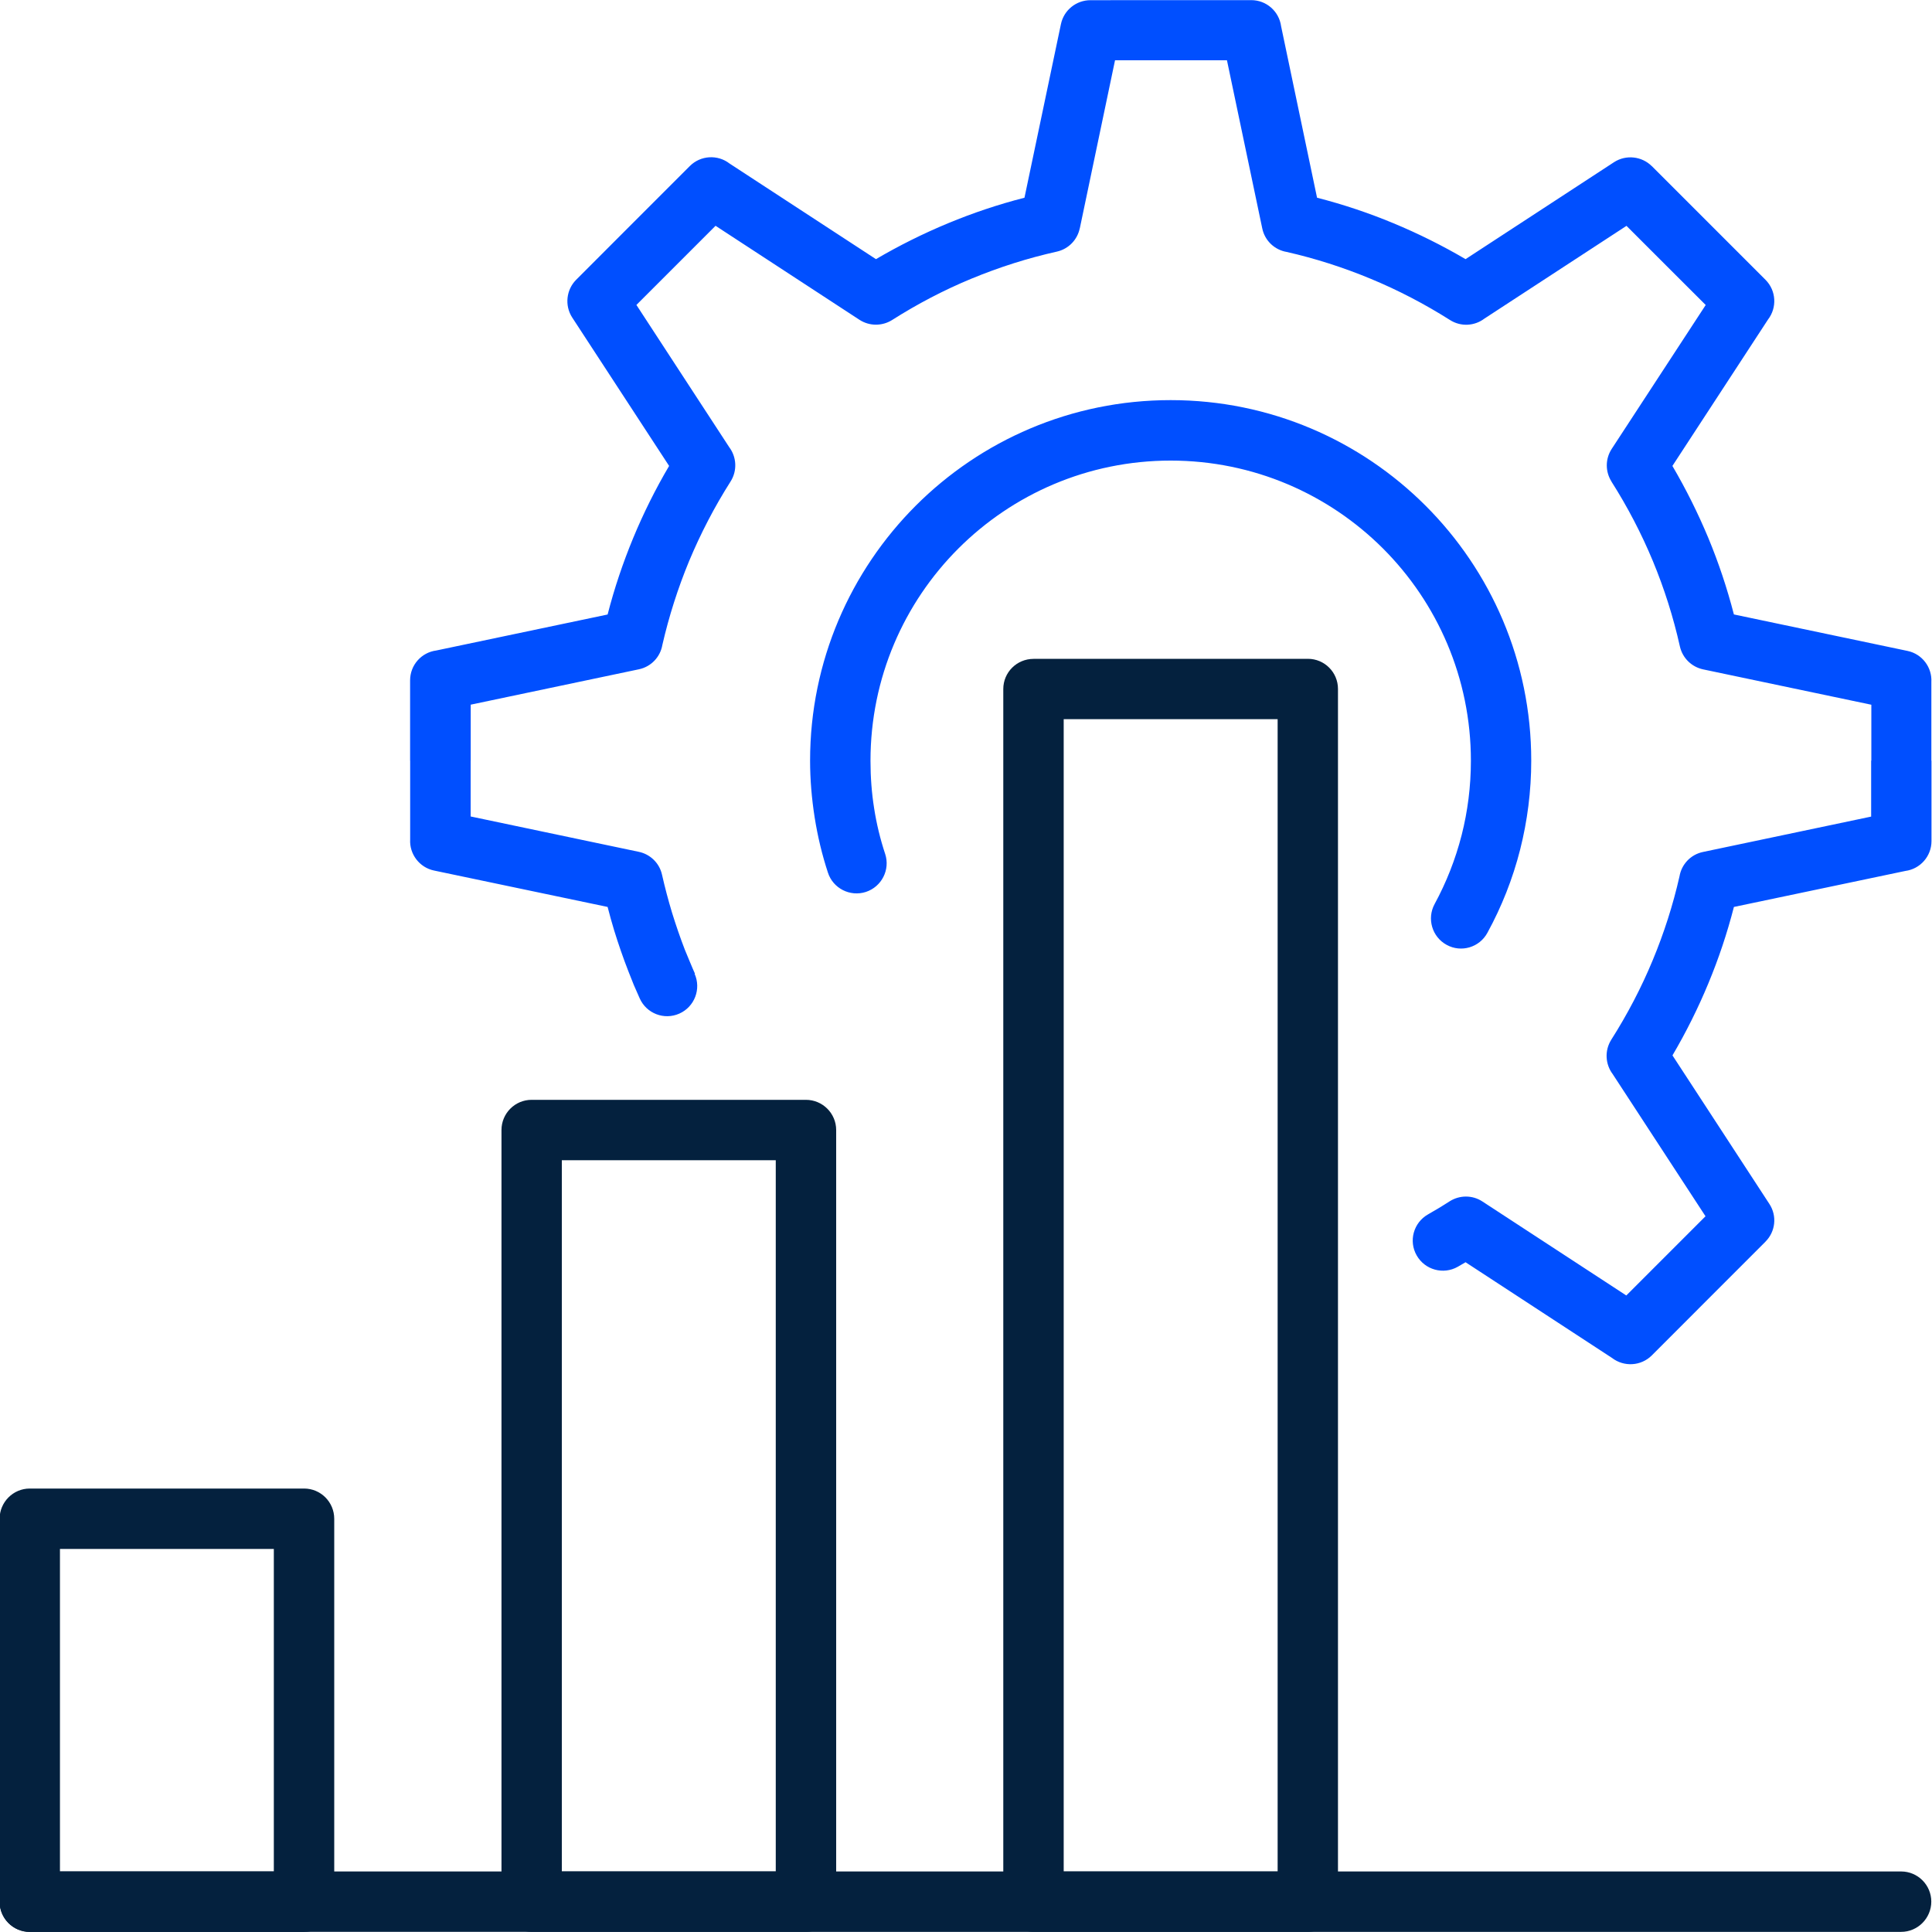
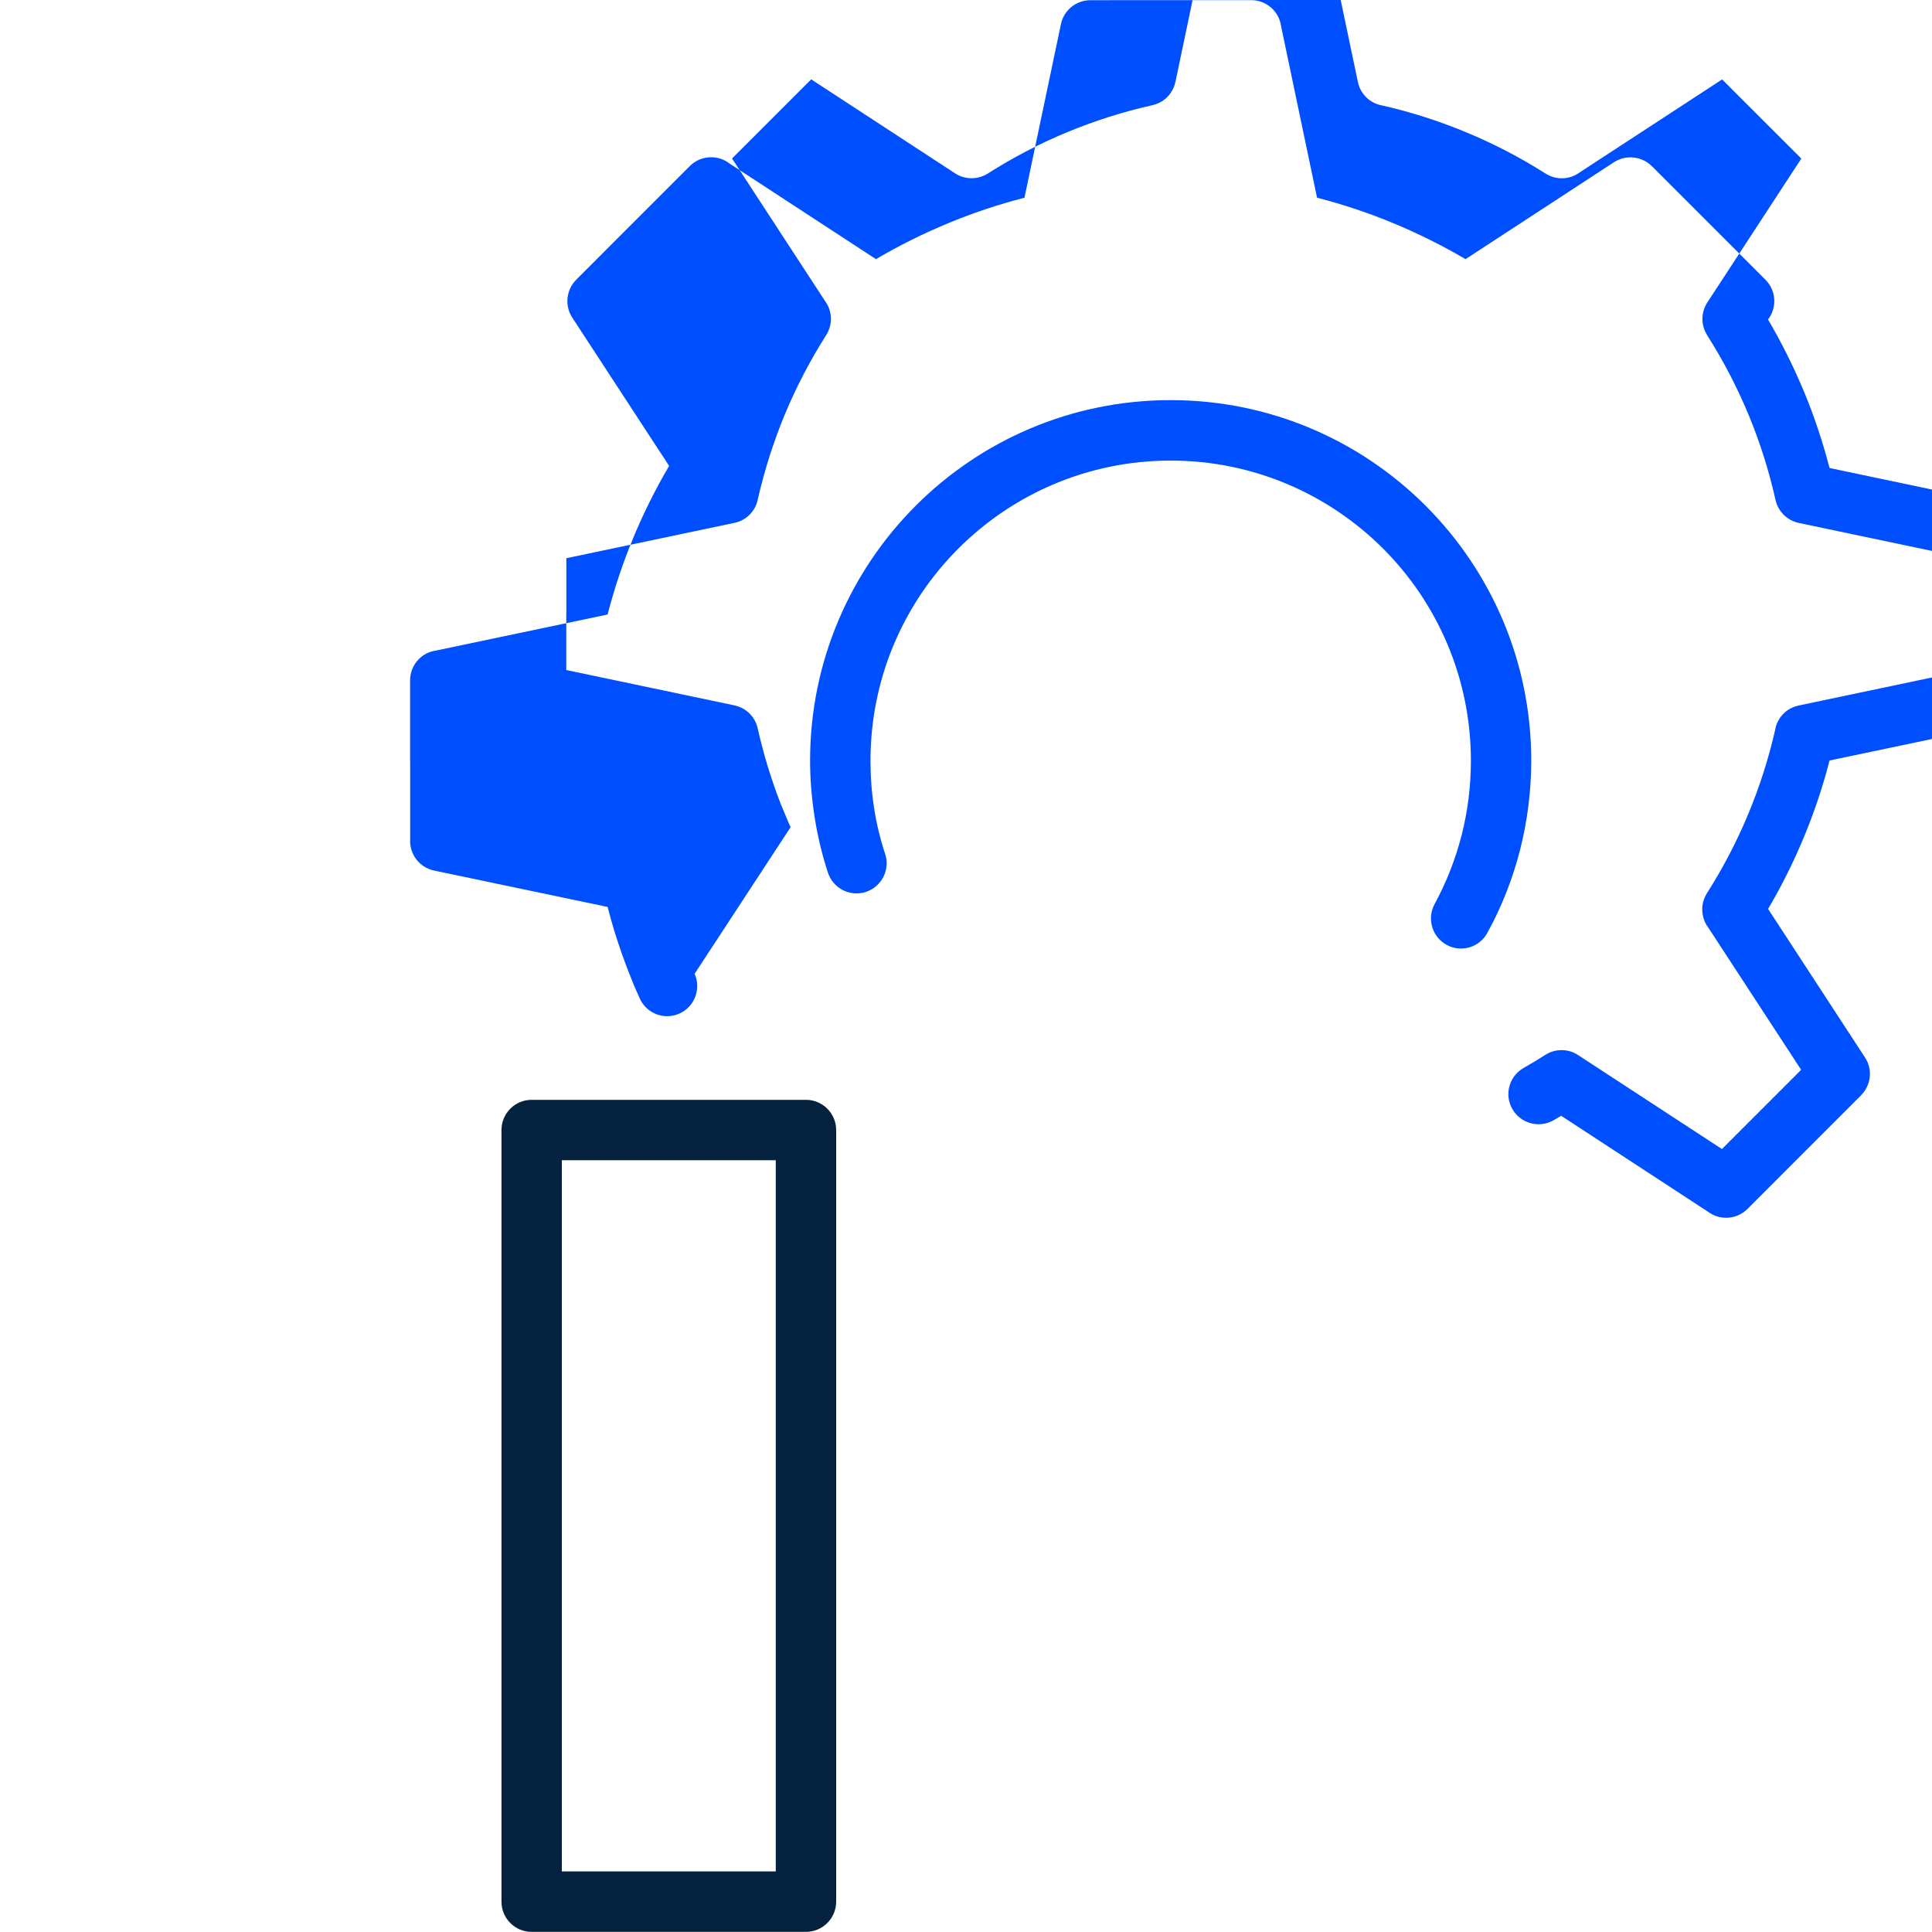
<svg xmlns="http://www.w3.org/2000/svg" id="Illustration" viewBox="0 0 300 300">
  <defs>
    <style>.cls-1{fill:#004fff;}.cls-2{fill:#04213e;}</style>
  </defs>
  <g id="_Group_">
    <path id="_5" class="cls-2" d="m82.55,170.78h42.59c2.59,0,4.7,2.1,4.7,4.69v119.82c0,2.58-2.1,4.69-4.7,4.69h-42.59c-2.59,0-4.68-2.1-4.68-4.69v-119.82c0-2.58,2.09-4.69,4.68-4.69Zm37.91,9.38h-33.22v110.43h33.22v-110.43Z" />
-     <path id="_4" class="cls-2" d="m4.62,231.14h42.6c2.58,0,4.68,2.1,4.68,4.7v59.46c0,2.58-2.1,4.69-4.68,4.69H4.62c-2.58,0-4.68-2.1-4.68-4.69v-59.46c0-2.59,2.1-4.7,4.68-4.7Zm37.91,9.38H9.31v50.07h33.21v-50.07h0Z" />
-     <path id="_3" class="cls-2" d="m160.49,102.3h42.59c2.59,0,4.68,2.09,4.68,4.68v188.31c0,2.58-2.09,4.69-4.68,4.69h-42.59c-2.59,0-4.7-2.1-4.7-4.69V106.99c0-2.59,2.1-4.68,4.7-4.68h0Zm37.9,9.37h-33.22v178.93h33.22V111.67h0Z" />
-     <path id="_2" class="cls-1" d="m107.86,151.21c1.05,2.36-.01,5.13-2.37,6.18-2.36,1.05-5.11-.01-6.16-2.37-.37-.84-.67-1.53-.91-2.07-.21-.51-.49-1.22-.83-2.09-.81-2.07-1.55-4.21-2.23-6.41-.36-1.2-.7-2.4-1.01-3.62l-26.94-5.65c-2.29-.47-3.85-2.57-3.72-4.83v-12.22h-.01v-12.48c0-2.38,1.76-4.34,4.06-4.64l26.61-5.59c1.05-4.09,2.39-8.05,3.96-11.85,1.61-3.89,3.48-7.64,5.59-11.22l-15.05-23.05c-1.21-1.88-.91-4.32.61-5.85h0s8.82-8.83,8.82-8.83l8.83-8.83c1.69-1.69,4.34-1.82,6.17-.4l22.74,14.85c3.58-2.1,7.33-3.97,11.21-5.58,3.81-1.58,7.76-2.91,11.85-3.96l5.66-26.95c.46-2.2,2.4-3.72,4.58-3.72h0s12.48-.01,12.48-.01h12.49c2.38,0,4.33,1.76,4.64,4.06l5.58,26.62c4.09,1.05,8.05,2.38,11.85,3.96,3.88,1.61,7.63,3.48,11.21,5.58l23.06-15.06c1.88-1.21,4.32-.91,5.85.61h.01l8.82,8.82,8.83,8.83c1.69,1.69,1.81,4.34.4,6.17l-14.85,22.74c2.1,3.58,3.97,7.33,5.59,11.21,1.58,3.81,2.9,7.76,3.96,11.85l26.94,5.66c2.3.47,3.85,2.57,3.72,4.83v12.22h.02v12.48c0,2.38-1.77,4.34-4.06,4.64l-26.62,5.59c-1.05,4.09-2.38,8.05-3.96,11.85-1.61,3.89-3.48,7.63-5.58,11.2l15.05,23.07c1.23,1.88.93,4.32-.61,5.85h.01s-8.83,8.83-8.83,8.83l-8.82,8.83c-1.69,1.69-4.34,1.82-6.19.4l-22.74-14.86c-.41.25-.83.49-1.22.71-2.24,1.26-5.09.48-6.37-1.77-1.28-2.24-.49-5.09,1.76-6.37.6-.34,1.18-.68,1.71-1,.3-.17.86-.54,1.68-1.05h0c1.5-.94,3.47-.99,5.05.04l22.35,14.6,6.15-6.15,6.15-6.15-14.41-22.07c-1.14-1.51-1.3-3.64-.22-5.35,2.49-3.92,4.66-8.06,6.44-12.36,1.74-4.19,3.14-8.54,4.15-13,.31-1.84,1.71-3.39,3.66-3.79l26.1-5.49v-8.69h.03v-8.68l-26.12-5.49c-1.74-.37-3.19-1.71-3.61-3.57-1.01-4.53-2.42-8.97-4.19-13.24-1.79-4.31-3.95-8.44-6.44-12.36h.01c-.95-1.5-1-3.47.03-5.06l14.6-22.35-6.15-6.14-6.15-6.15-22.06,14.4c-1.51,1.15-3.64,1.31-5.35.22-3.92-2.48-8.05-4.64-12.36-6.42-4.19-1.74-8.55-3.14-13-4.15-1.84-.31-3.39-1.72-3.79-3.66l-5.48-26.1h-17.38l-5.47,26.1h-.01c-.36,1.74-1.7,3.19-3.55,3.61-4.53,1.01-8.95,2.42-13.24,4.19-4.31,1.78-8.44,3.95-12.36,6.44h0c-1.49.93-3.46.99-5.05-.04l-22.35-14.6-6.15,6.15-6.14,6.14,14.4,22.07c1.15,1.52,1.3,3.64.22,5.35-2.49,3.92-4.64,8.05-6.44,12.36-1.74,4.21-3.13,8.57-4.15,13.01-.31,1.84-1.72,3.39-3.66,3.79l-26.1,5.49v8.68h-.01v8.68l26.11,5.49c1.74.36,3.21,1.72,3.61,3.57.45,1.99.97,3.95,1.55,5.87.59,1.91,1.25,3.84,1.99,5.76.18.45.44,1.08.78,1.88.31.76.59,1.39.79,1.84h0Zm29.59-18.61c.8,2.45-.54,5.09-3,5.9-2.45.79-5.1-.55-5.89-3-.9-2.74-1.59-5.6-2.06-8.57-.46-2.93-.71-5.89-.71-8.82,0-15.45,6.28-29.45,16.4-39.58,10.13-10.13,24.13-16.4,39.59-16.4s29.46,6.27,39.59,16.4c10.13,10.13,16.4,24.13,16.4,39.58,0,4.74-.6,9.37-1.72,13.8-1.15,4.54-2.87,8.88-5.09,12.94-1.23,2.27-4.07,3.11-6.32,1.87-2.27-1.23-3.1-4.07-1.88-6.33,1.81-3.33,3.24-6.94,4.21-10.74.93-3.67,1.43-7.53,1.43-11.52,0-12.87-5.22-24.52-13.65-32.96-8.44-8.43-20.1-13.65-32.97-13.65s-24.52,5.22-32.96,13.65c-8.44,8.44-13.65,20.09-13.65,32.96,0,2.58.19,5.03.56,7.35.37,2.41.95,4.8,1.72,7.13Z" />
-     <path id="_1" class="cls-2" d="m295.21,290.6c2.58,0,4.68,2.1,4.68,4.68s-2.1,4.7-4.68,4.7H4.62c-2.58,0-4.68-2.1-4.68-4.7s2.1-4.68,4.68-4.68h290.59Z" />
+     <path id="_2" class="cls-1" d="m107.86,151.21c1.05,2.36-.01,5.13-2.37,6.18-2.36,1.05-5.11-.01-6.16-2.37-.37-.84-.67-1.53-.91-2.07-.21-.51-.49-1.22-.83-2.09-.81-2.07-1.55-4.21-2.23-6.41-.36-1.2-.7-2.4-1.01-3.62l-26.94-5.65c-2.29-.47-3.85-2.57-3.72-4.83v-12.22h-.01v-12.48c0-2.38,1.76-4.34,4.06-4.64l26.61-5.59c1.05-4.09,2.39-8.05,3.96-11.85,1.61-3.89,3.48-7.64,5.59-11.22l-15.05-23.05c-1.21-1.88-.91-4.32.61-5.85h0s8.82-8.83,8.82-8.83l8.83-8.83c1.69-1.69,4.34-1.82,6.17-.4l22.74,14.85c3.58-2.1,7.33-3.97,11.21-5.58,3.81-1.58,7.76-2.91,11.85-3.96l5.66-26.95c.46-2.2,2.4-3.72,4.58-3.72h0s12.48-.01,12.48-.01h12.49c2.38,0,4.33,1.76,4.64,4.06l5.58,26.62c4.09,1.05,8.05,2.38,11.85,3.96,3.88,1.61,7.63,3.48,11.21,5.58l23.06-15.06c1.88-1.21,4.32-.91,5.85.61h.01l8.82,8.82,8.83,8.83c1.69,1.69,1.81,4.34.4,6.17c2.1,3.58,3.97,7.33,5.59,11.21,1.58,3.81,2.9,7.76,3.96,11.85l26.94,5.66c2.3.47,3.85,2.57,3.72,4.83v12.22h.02v12.48c0,2.38-1.77,4.34-4.06,4.64l-26.62,5.59c-1.05,4.09-2.38,8.05-3.96,11.85-1.61,3.89-3.48,7.63-5.58,11.2l15.05,23.07c1.23,1.88.93,4.32-.61,5.85h.01s-8.83,8.83-8.83,8.83l-8.82,8.83c-1.69,1.69-4.34,1.82-6.19.4l-22.74-14.86c-.41.25-.83.49-1.22.71-2.24,1.26-5.09.48-6.37-1.77-1.28-2.24-.49-5.09,1.76-6.37.6-.34,1.18-.68,1.71-1,.3-.17.86-.54,1.68-1.05h0c1.5-.94,3.47-.99,5.05.04l22.35,14.6,6.15-6.15,6.15-6.15-14.41-22.07c-1.14-1.51-1.3-3.64-.22-5.35,2.49-3.92,4.66-8.06,6.44-12.36,1.74-4.19,3.14-8.54,4.15-13,.31-1.84,1.71-3.39,3.66-3.79l26.1-5.49v-8.69h.03v-8.68l-26.12-5.49c-1.74-.37-3.19-1.71-3.61-3.57-1.01-4.53-2.42-8.97-4.19-13.24-1.79-4.31-3.95-8.44-6.44-12.36h.01c-.95-1.5-1-3.47.03-5.06l14.6-22.35-6.15-6.14-6.15-6.15-22.06,14.4c-1.51,1.15-3.64,1.31-5.35.22-3.92-2.48-8.05-4.64-12.36-6.42-4.19-1.74-8.55-3.14-13-4.15-1.84-.31-3.39-1.72-3.79-3.66l-5.48-26.1h-17.38l-5.47,26.1h-.01c-.36,1.74-1.7,3.19-3.55,3.61-4.53,1.01-8.95,2.42-13.24,4.19-4.31,1.78-8.44,3.95-12.36,6.44h0c-1.49.93-3.46.99-5.05-.04l-22.35-14.6-6.15,6.15-6.14,6.14,14.4,22.07c1.15,1.52,1.3,3.64.22,5.35-2.49,3.92-4.64,8.05-6.44,12.36-1.74,4.21-3.13,8.57-4.15,13.01-.31,1.84-1.72,3.39-3.66,3.79l-26.1,5.49v8.68h-.01v8.68l26.11,5.49c1.74.36,3.21,1.72,3.61,3.57.45,1.99.97,3.95,1.55,5.87.59,1.91,1.25,3.84,1.99,5.76.18.45.44,1.08.78,1.88.31.76.59,1.39.79,1.84h0Zm29.59-18.61c.8,2.45-.54,5.09-3,5.9-2.45.79-5.1-.55-5.89-3-.9-2.74-1.59-5.6-2.06-8.57-.46-2.93-.71-5.89-.71-8.82,0-15.45,6.28-29.45,16.4-39.58,10.13-10.13,24.13-16.4,39.59-16.4s29.46,6.27,39.59,16.4c10.13,10.13,16.4,24.13,16.4,39.58,0,4.74-.6,9.37-1.72,13.8-1.15,4.54-2.87,8.88-5.09,12.94-1.23,2.27-4.07,3.11-6.32,1.87-2.27-1.23-3.1-4.07-1.88-6.33,1.81-3.33,3.24-6.94,4.21-10.74.93-3.67,1.43-7.53,1.43-11.52,0-12.87-5.22-24.52-13.65-32.96-8.44-8.43-20.1-13.65-32.97-13.65s-24.52,5.22-32.96,13.65c-8.44,8.44-13.65,20.09-13.65,32.96,0,2.58.19,5.03.56,7.35.37,2.41.95,4.8,1.72,7.13Z" />
  </g>
</svg>